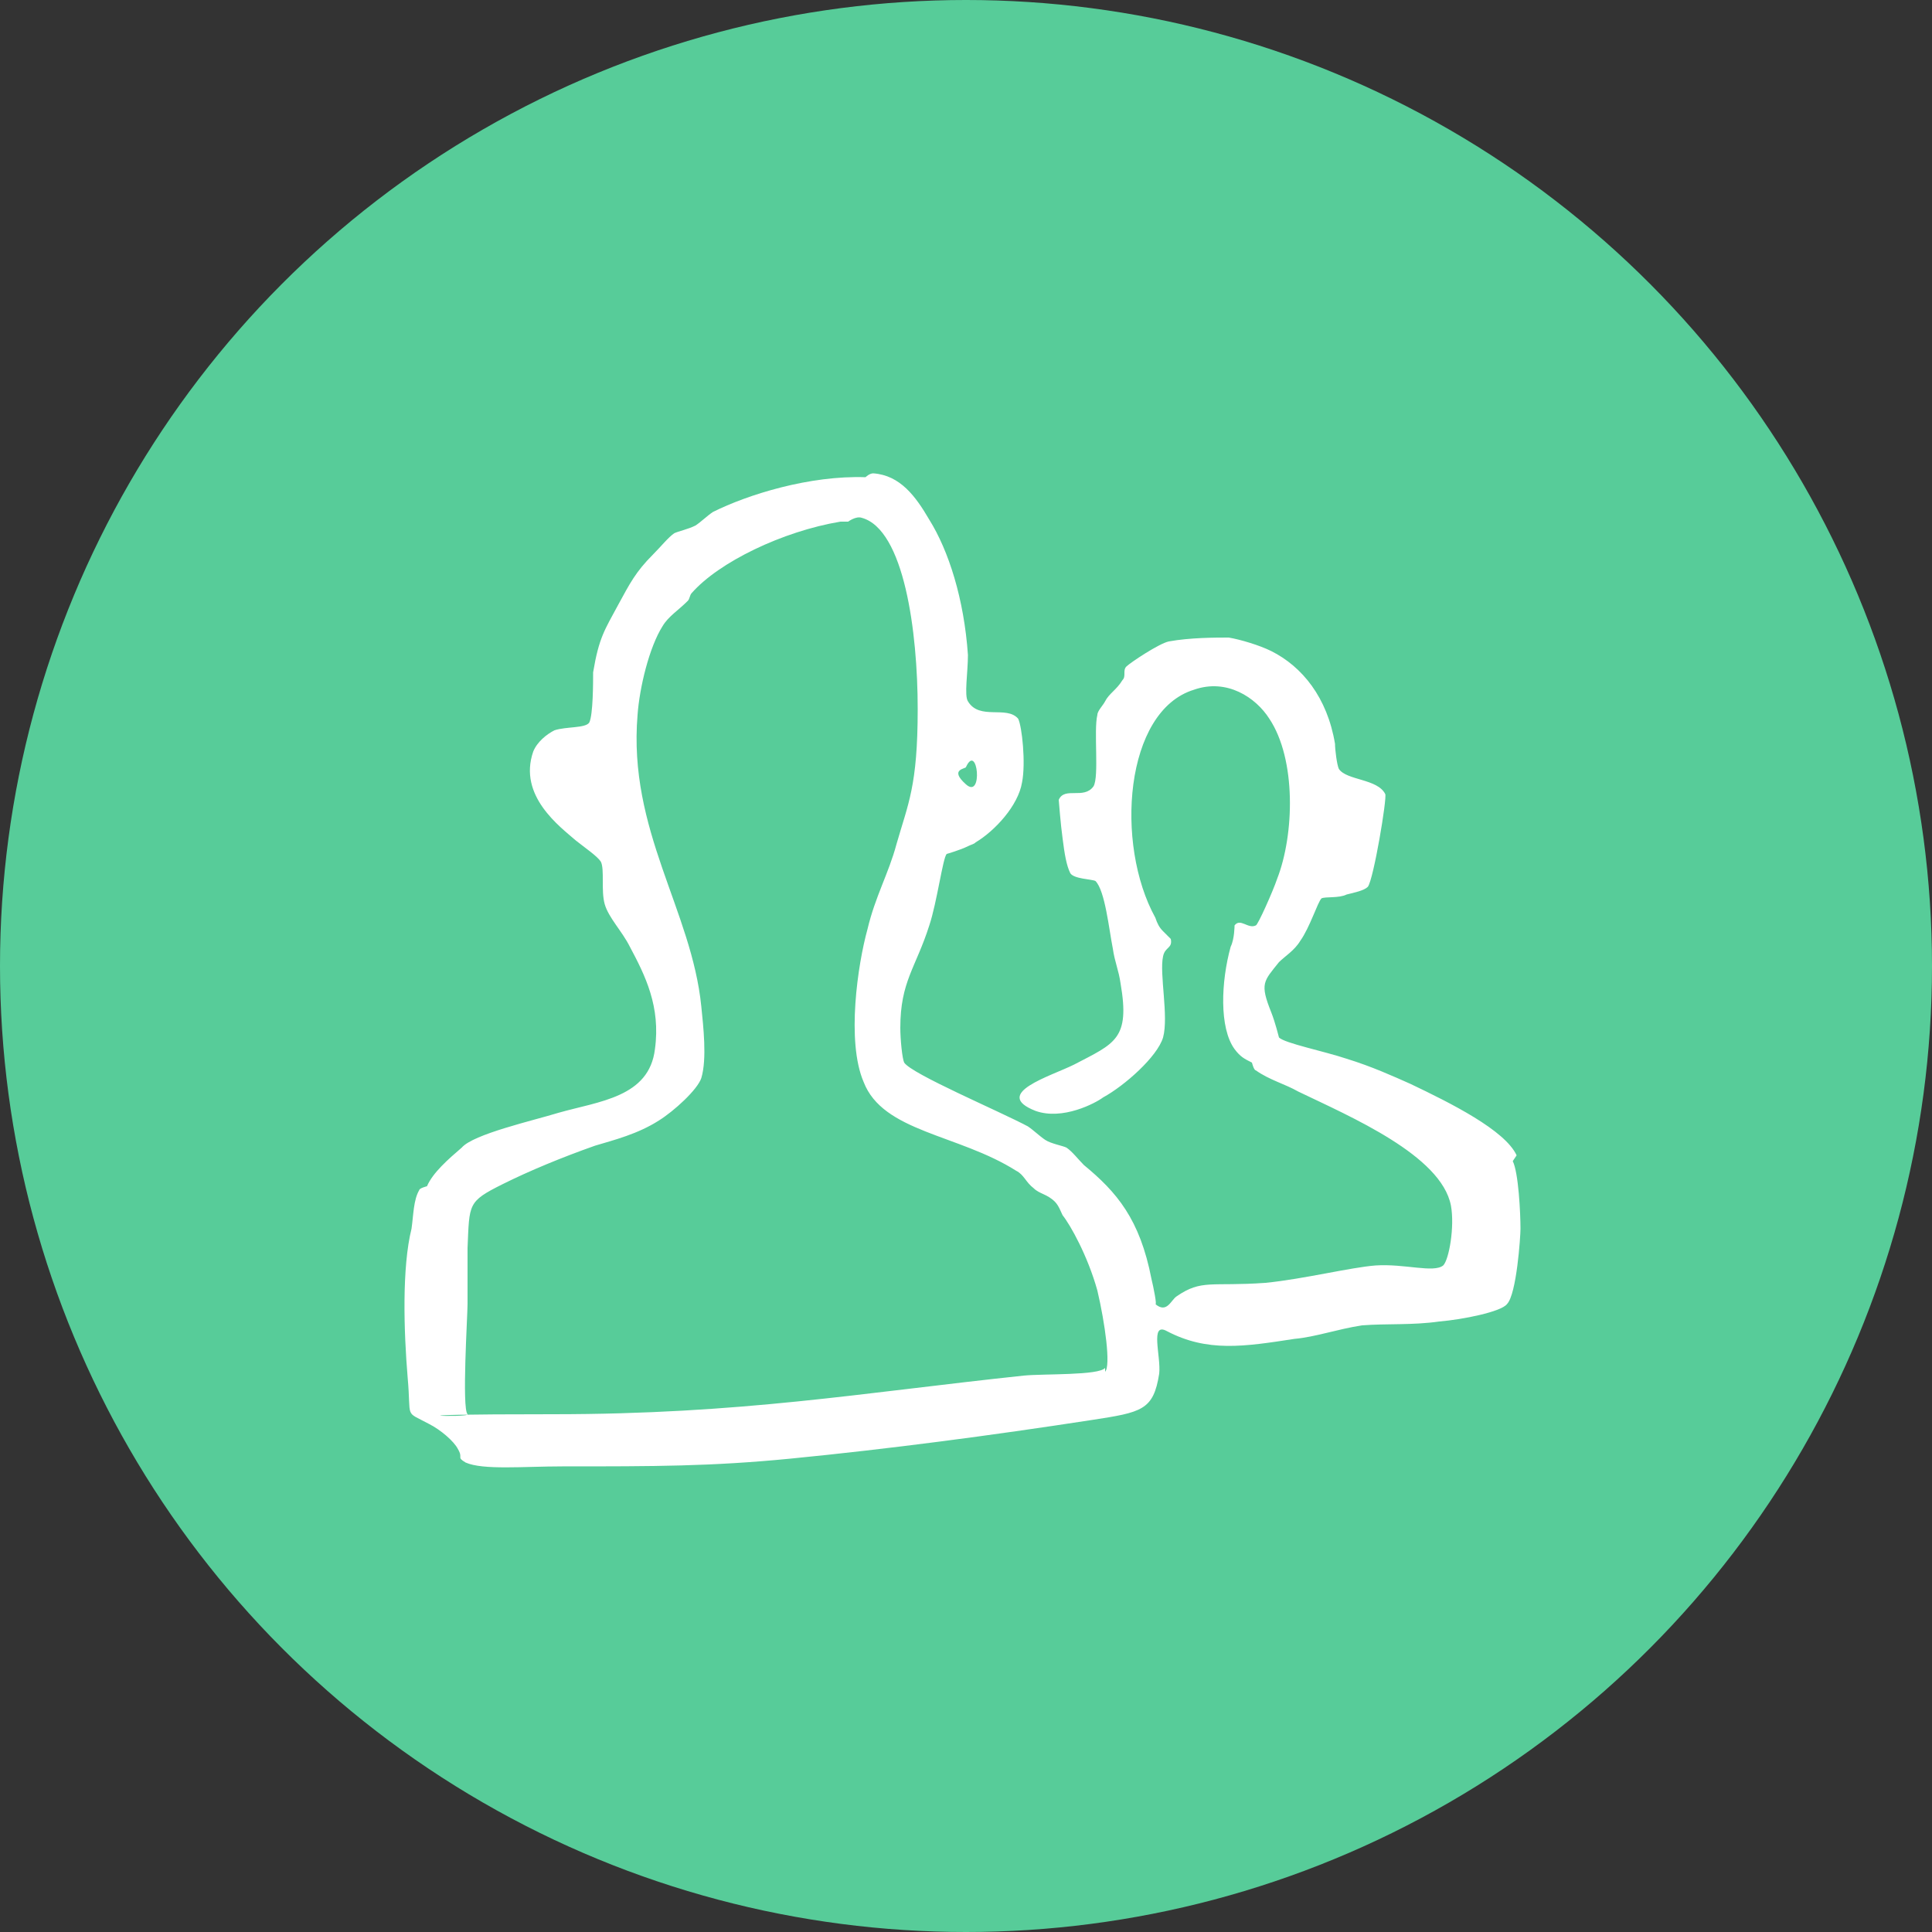
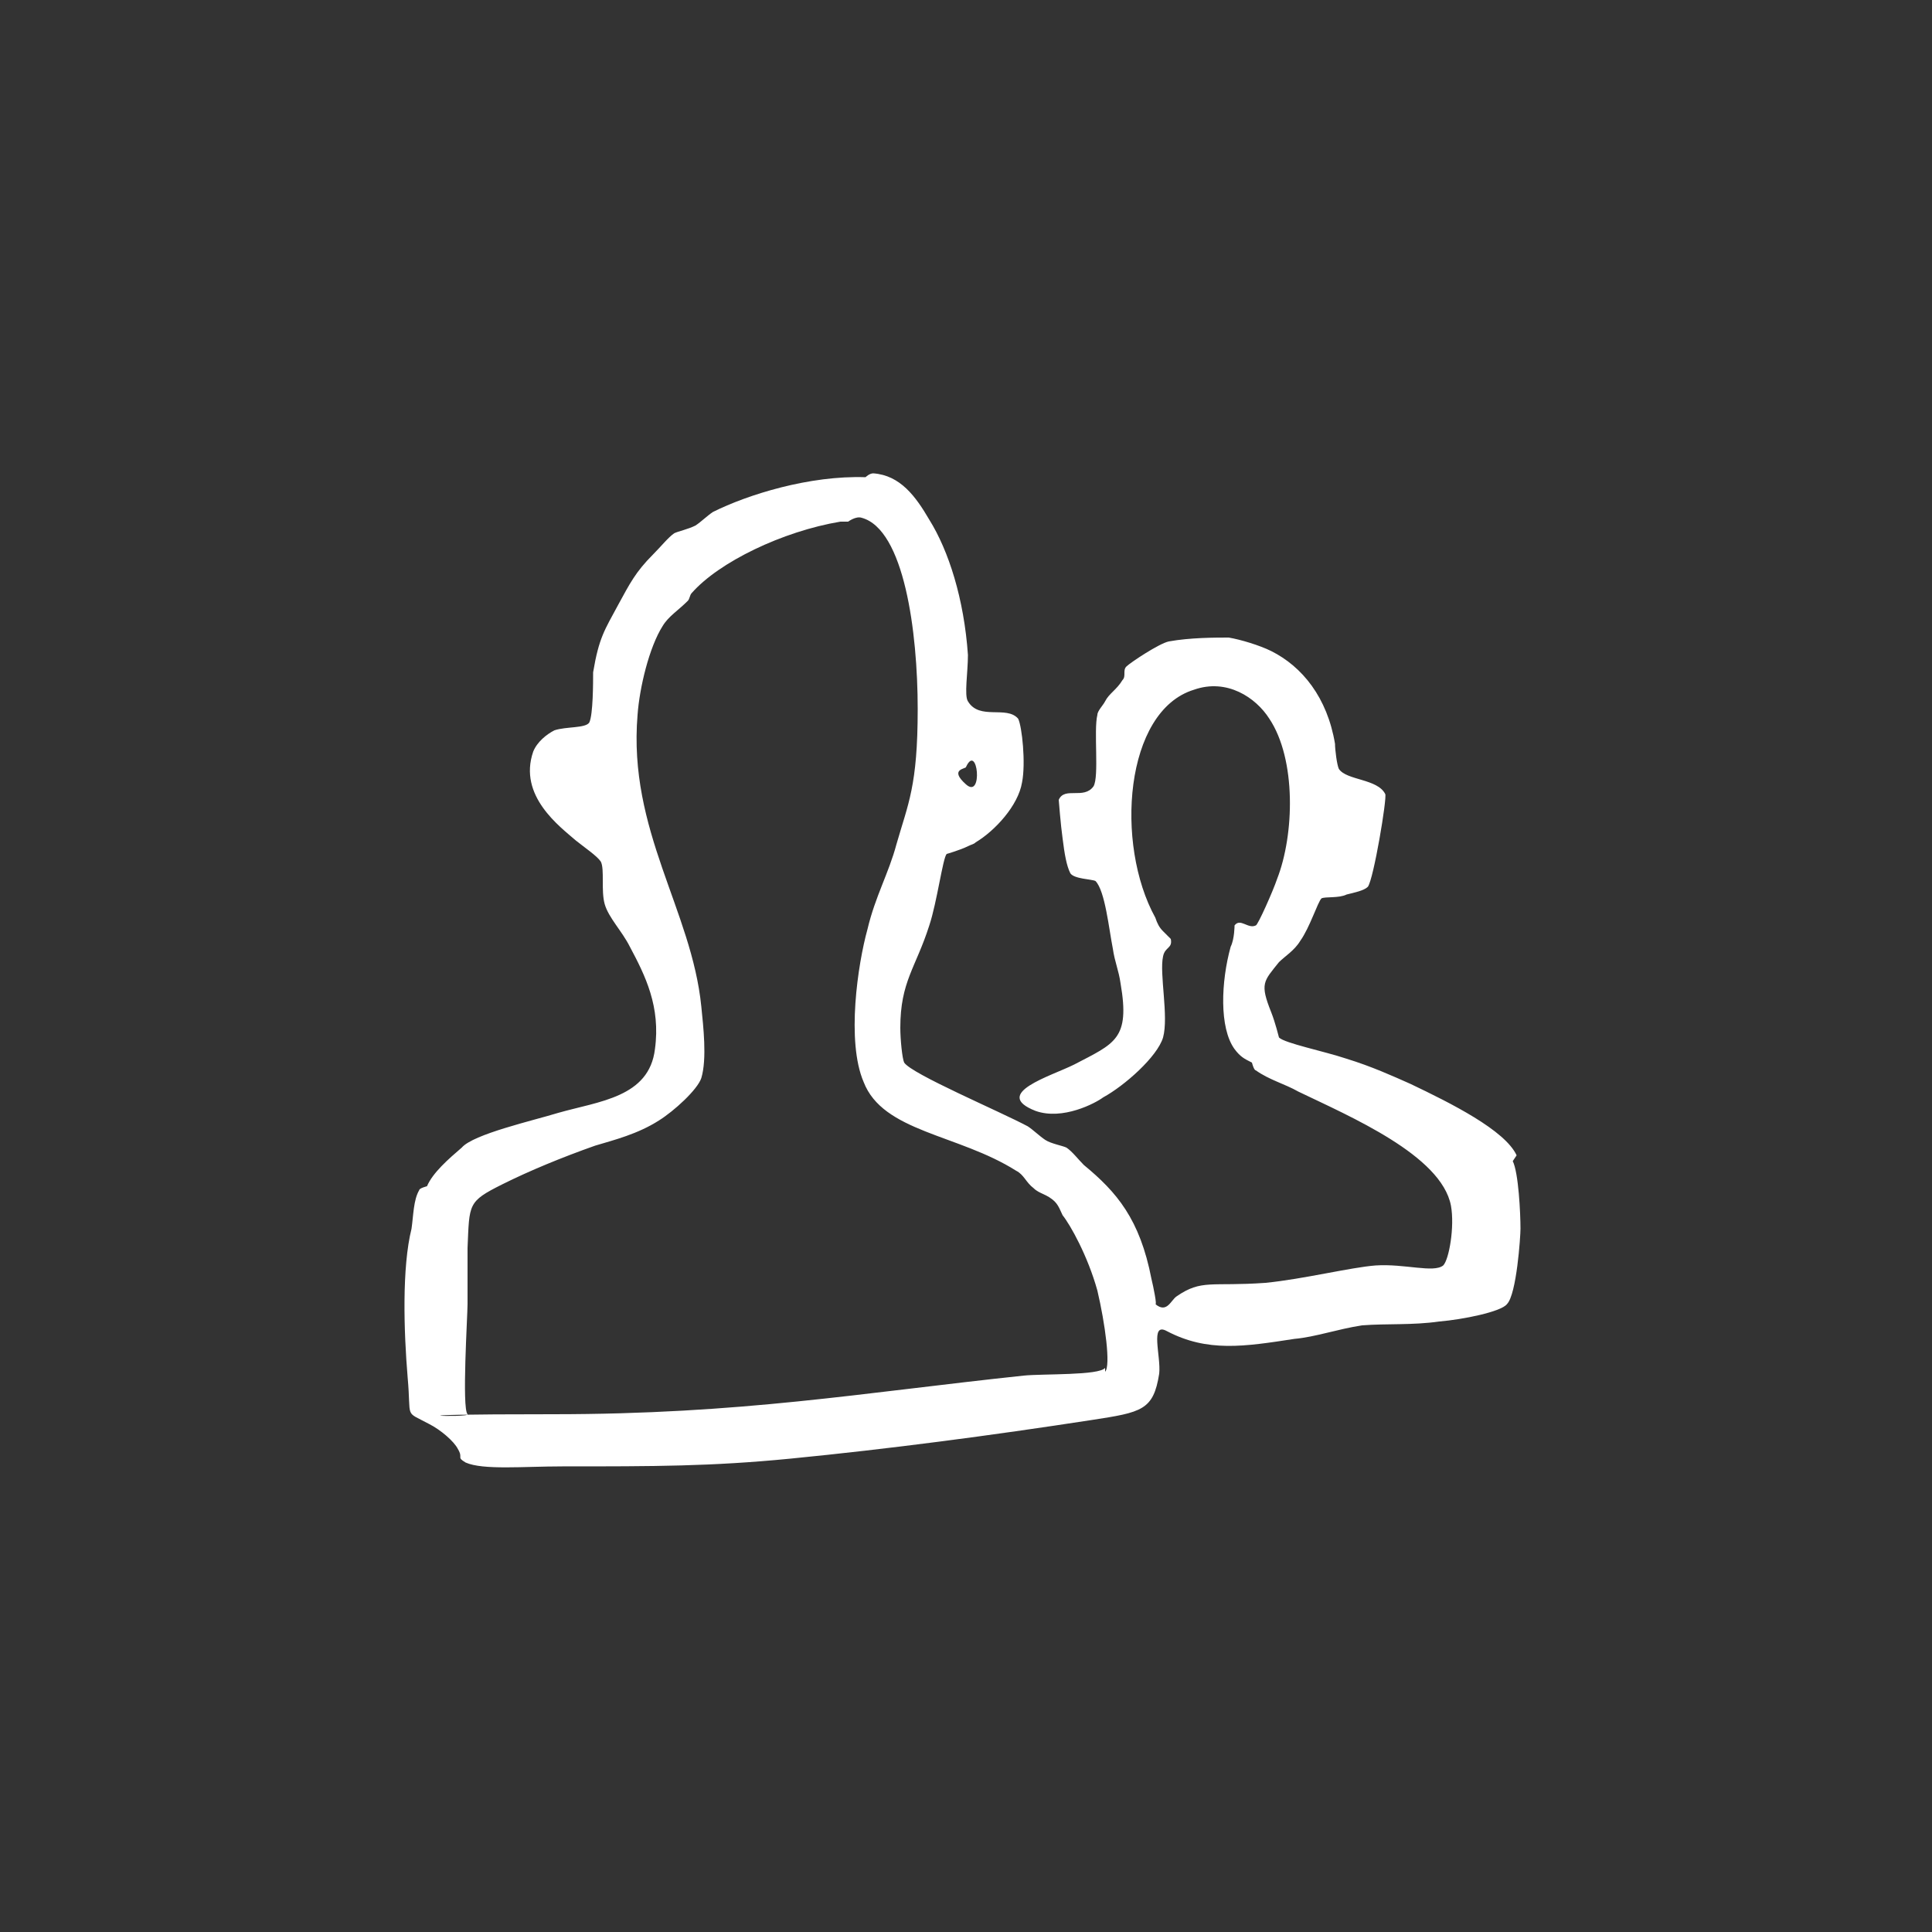
<svg xmlns="http://www.w3.org/2000/svg" id="Layer_1" data-name="Layer 1" version="1.1" viewBox="0 0 100 100">
  <rect x="0" y="0" width="100" height="100" fill="#333333" stroke="none" />
  <defs>
    <style> .cls-1 { fill: #fff; fill-rule: evenodd; } .cls-1, .cls-2 { stroke-width: 0px; } .cls-2 { fill: #57cc99; } </style>
  </defs>
-   <circle class="cls-2" cx="50" cy="50" r="50" />
  <g id="man13">
    <path class="cls-1" d="M78.5,59.8c-.6-1.3-3.4-2.7-5.5-3.7-.9-.4-2-.9-3.3-1.3-1.2-.4-3.2-.8-3.5-1.1,0,0-.2-.8-.4-1.3-.6-1.5-.4-1.6.4-2.6.3-.3.8-.6,1.1-1.1.5-.7.9-2,1.1-2.2.2-.1.9,0,1.3-.2.4-.1.9-.2,1.1-.4.3-.4,1-4.6.9-4.8-.4-.8-2-.7-2.4-1.3-.1-.2-.2-1-.2-1.3-.4-2.4-1.7-4-3.3-4.8-.6-.3-1.6-.6-2.2-.7-.7,0-2,0-3.1.2-.5.1-2,1.1-2.2,1.3-.2.2,0,.5-.2.7-.3.5-.7.7-.9,1.1-.1.2-.4.5-.4.7-.2.8.1,3.2-.2,3.7-.5.7-1.5,0-1.8.7,0,0,.1,1.3.2,2,.1.8.2,1.4.4,1.8.2.3,1.1.3,1.3.4.5.5.7,2.5.9,3.5.1.7.3,1.1.4,1.8.5,2.9-.3,3.1-2.4,4.2-1.2.6-4.3,1.5-2,2.4,1.4.5,3.1-.4,3.5-.7,1.1-.6,2.8-2.1,3.1-3.1.3-1.1-.2-3.3,0-4.2.1-.5.5-.4.4-.9,0,0-.4-.4-.4-.4-.2-.2-.3-.4-.4-.7-2.1-3.8-1.6-10.7,2-11.8,1.7-.6,3.2.4,3.9,1.5,1.4,2.1,1.3,6,.4,8.3-.2.6-1,2.4-1.1,2.4-.4.2-.8-.4-1.1,0,0,0,0,.7-.2,1.1-.5,1.8-.6,4.2.2,5.3.3.4.5.5.9.7,0,0,.1.4.2.4.7.5,1.5.7,2.2,1.1,2.7,1.3,7.4,3.3,7.9,5.9.2,1.1-.1,2.8-.4,3.1-.5.4-2-.1-3.5,0-1.3.1-3.7.7-5.7.9-2.8.2-3.3-.2-4.6.7-.3.2-.5.9-1.1.4.1.1-.1-.9-.2-1.3-.6-3.1-1.8-4.5-3.5-5.9-.3-.3-.6-.7-.9-.9-.2-.1-.8-.2-1.1-.4-.3-.2-.6-.5-.9-.7-1.5-.8-6-2.7-6.4-3.3-.1-.2-.2-1.2-.2-1.8,0-2.4.8-3.1,1.5-5.3.4-1.2.7-3.5.9-3.7,0,0,.7-.2,1.1-.4.2-.1.3-.1.4-.2,1-.6,2.2-1.9,2.4-3.1.2-1,0-2.9-.2-3.3-.6-.7-2,.1-2.6-.9-.2-.3,0-1.5,0-2.4-.2-2.9-1-5.4-2-7-.7-1.2-1.5-2.3-2.9-2.4-.2,0-.4.2-.4.2-2.9-.1-6.1.9-7.9,1.8-.3.2-.6.5-.9.7-.4.2-.9.3-1.1.4-.3.2-.7.7-1.1,1.1-.9.9-1.2,1.5-1.8,2.6-.7,1.3-1,1.7-1.3,3.5,0,.5,0,2.2-.2,2.6-.2.3-1.2.2-1.8.4-.4.2-.9.6-1.1,1.1-.8,2.3,1.4,3.9,2.2,4.6.5.4,1.1.8,1.3,1.1.2.4,0,1.5.2,2.2.2.7.9,1.4,1.3,2.2.8,1.5,1.6,3.1,1.3,5.3-.3,2.5-2.9,2.7-5,3.3-1.3.4-4.4,1.1-5,1.8-.7.6-1.5,1.3-1.8,2,0,0-.4.1-.4.2-.3.5-.3,1.3-.4,2-.5,2-.4,5.3-.2,7.7.2,2.2-.2,1.7,1.1,2.4.6.3,1.3.9,1.5,1.3.3.5-.1.4.4.7.9.4,3,.2,5,.2,4.8,0,7.7,0,11.8-.4,5.1-.5,10.4-1.2,15.6-2,2.6-.4,3.2-.5,3.5-2.4.1-.9-.5-2.7.4-2.2,2.1,1.1,4,.8,6.6.4,1.1-.1,2.2-.5,3.5-.7,1.3-.1,2.6,0,4-.2,1.2-.1,3.2-.5,3.5-.9.5-.5.7-3.5.7-3.9,0-.8-.1-2.9-.4-3.5ZM50,39.7c.6-1.3.9,1.7,0,.9s0-.8,0-.9ZM57.2,70.8c-.3.4-3.2.3-4.2.4-8.5.9-14.6,2-24.4,2s-4.2.2-4.4,0c-.3-.3,0-5.1,0-5.7,0-1.1,0-2.1,0-2.9.1-2.3,0-2.4,1.8-3.3,1.4-.7,3.1-1.4,4.8-2,1-.3,2.2-.6,3.3-1.3.8-.5,2-1.6,2.2-2.2.3-1,.1-2.7,0-3.7-.5-5-3.8-9.1-3.3-15.1.1-1.4.6-3.5,1.3-4.6.3-.5.8-.8,1.3-1.3.1-.1.1-.3.2-.4,1.4-1.6,4.7-3.2,7.7-3.7.1,0,.3,0,.4,0,0,0,.4-.3.7-.2,2.2.6,2.9,5.9,2.9,9.9s-.5,4.9-1.1,7c-.4,1.5-1.1,2.7-1.5,4.4-.5,1.8-1.1,5.8-.2,7.9,1,2.6,4.9,2.7,7.9,4.6.4.2.5.6.9.9.3.3.7.3,1.1.7.2.2.3.5.4.7.4.5,1.3,2.1,1.8,3.9.4,1.7.7,3.9.4,4.2Z" />
  </g>
</svg>